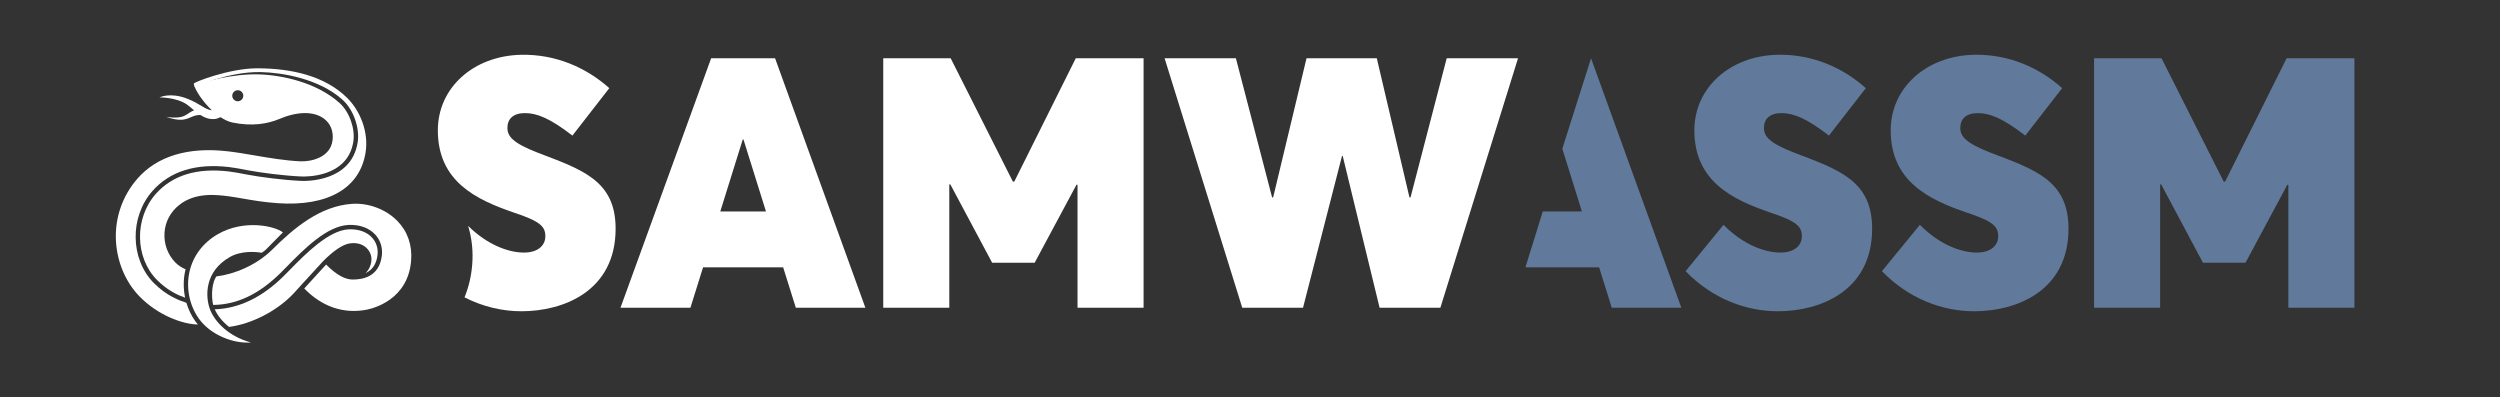
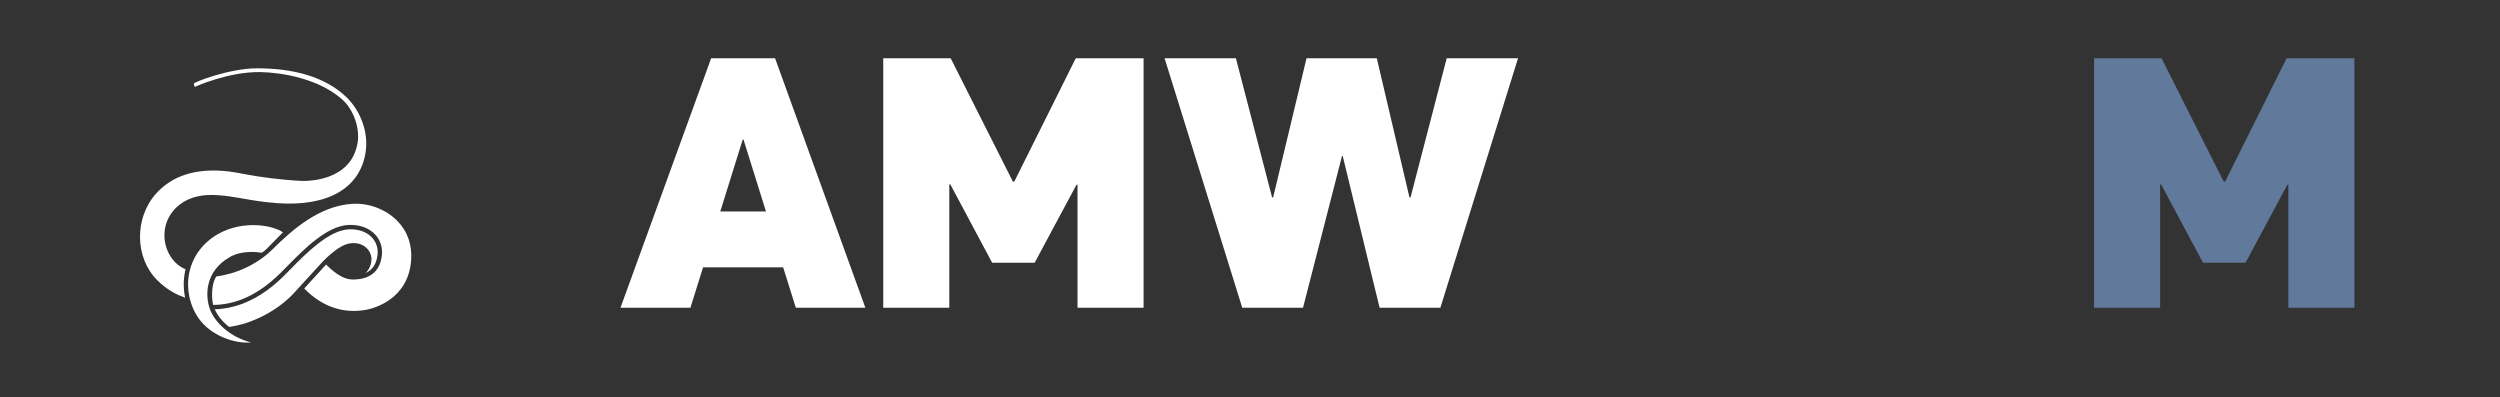
<svg xmlns="http://www.w3.org/2000/svg" version="1.1" id="Logo" x="0px" y="0px" viewBox="0 0 210.202 33.41" style="enable-background:new 0 0 210.202 33.41;" xml:space="preserve">
  <rect x="0" y="0" width="210.202" height="33.41" fill="#333333" stroke="none" />
  <style type="text/css">
	.st0{fill:#FFFFFF;}
	.st1{fill:#617A9C;}
</style>
  <g>
    <g>
      <path class="st0" d="M19.255,27.487c1.914-0.251,4.043-1.335,5.442-2.826    c0.192-0.204,0.4-0.437,0.619-0.683l1.889-2.058    c0.786-0.772,1.583-1.388,2.263-1.464c0.692-0.08,1.117,0.17,1.349,0.393    c0.287,0.274,0.441,0.659,0.414,1.028c-0.032,0.436-0.208,0.807-0.493,1.08    l0.227-0.122c0.436-0.278,0.698-0.744,0.776-1.385    c0.067-0.557-0.097-1.083-0.464-1.478c-0.448-0.482-1.144-0.726-1.958-0.688    c-1.682,0.078-3.629,2.063-4.917,3.375l-0.551,0.556    c-1.819,1.795-3.765,2.73-5.794,2.789c0.219,0.508,0.627,1.016,1.149,1.439    L19.255,27.487z" />
      <path class="st0" d="M23.786,19.537c-0.7-0.54-3.255-1.11-5.458,0.145    c-1.249,0.712-2.1,1.839-2.398,3.174c-0.296,1.342-0.008,2.804,0.776,3.914    c1.006,1.427,2.983,2.15,4.396,2.022c-1.824-0.474-3.048-1.714-3.445-2.78    c-0.398-1.065-0.49-3.189,1.695-4.415c0.955-0.536,2.17-0.429,2.639-0.344    c0,0,0.206-0.103,0.425-0.326C22.636,20.704,23.786,19.537,23.786,19.537" />
      <path class="st0" d="M15.592,22.634c-0.249-0.103-0.58-0.282-0.866-0.581    c-0.632-0.656-0.957-1.564-0.894-2.49c0.059-0.916,0.499-1.743,1.235-2.327    c1.372-1.093,3.147-0.863,4.208-0.726c0.334,0.045,0.706,0.109,1.101,0.178    c0.789,0.138,1.773,0.31,2.949,0.394c4.254,0.303,6.96-1.266,7.419-4.299    c0.247-1.624-0.4-3.43-1.596-4.593c-1.819-1.766-4.533-2.447-7.535-2.447    c-2.329,0-5.317,1.165-5.317,1.29c0,0.123,0.081,0.272,0.081,0.272    s2.864-1.306,5.554-1.245c1.773,0.04,4.876,0.54,6.861,2.318    c0.952,0.853,1.47,2.417,1.281,3.594c-0.532,3.333-4.335,3.255-4.768,3.236    c-1.565-0.075-3.455-0.324-4.568-0.537c-0.584-0.112-1.087-0.208-1.509-0.258    c-2.676-0.311-4.736,0.322-6.123,1.883c-1.817,2.047-1.77,5.366,0.101,7.248    c0.884,0.887,1.753,1.274,2.359,1.485c-0.156-0.752-0.156-1.527,0.006-2.254    l0.021-0.084l0.01-0.042L15.592,22.634z" />
      <path class="st0" d="M25.581,24.255c1.488,1.535,3.314,2.159,5.246,1.784    c0.577-0.114,3.461-0.838,3.738-4.093c0.113-1.317-0.288-2.484-1.158-3.372    c-0.961-0.979-2.418-1.528-3.807-1.435c-2.688,0.179-4.906,2.049-6.719,3.855    c-1.328,1.319-3.228,2.078-4.684,2.246l-0.092,0.143    c-0.371,0.712-0.294,1.838-0.179,2.257c1.998-0.023,3.851-0.901,5.66-2.688    l0.55-0.554c1.408-1.434,3.337-3.398,5.163-3.484    c0.925-0.044,1.723,0.244,2.246,0.805c0.441,0.476,0.641,1.108,0.561,1.775    c-0.229,1.881-1.757,1.999-2.408,2.01c-0.648,0.011-1.357-0.339-2.28-1.26    L25.581,24.255z" />
-       <path class="st0" d="M28.543,8.653c-1.893-1.698-4.757-2.334-6.761-2.399    c-2.18-0.07-4.692,0.613-5.443,0.941c0.075,0.357,0.669,1.315,1.477,2.081    c-0.603-0.066-0.974-0.557-2.098-0.988c-1.437-0.552-2.305-0.096-2.305-0.096    s1.372-0.025,2.277,0.577c0.182,0.122,0.393,0.314,0.627,0.508    c-0.116,0.051-0.234,0.097-0.344,0.172c-0.166,0.107-0.314,0.219-0.475,0.29    L15.366,9.792l-0.127,0.038c-0.089,0.02-0.18,0.036-0.269,0.043    c-0.18,0.018-0.352,0.015-0.499,0.007C14.174,9.863,13.978,9.823,13.978,9.823    s0.185,0.075,0.478,0.149c0.146,0.035,0.321,0.071,0.514,0.089    c0.096,0.01,0.197,0.011,0.301,0.008l0.164-0.017l0.152-0.03    c0.218-0.05,0.411-0.147,0.575-0.214c0.165-0.071,0.308-0.107,0.437-0.125    c0.102-0.014,0.18-0.012,0.252-0.012c0.358,0.224,0.761,0.384,1.224,0.334    c0.178-0.02,0.32-0.093,0.469-0.153c0.317,0.208,0.648,0.375,0.983,0.446    c1.661,0.351,3.001,0.109,3.942-0.289c1.554-0.659,2.933-0.669,3.786-0.021    c0.542,0.411,0.802,1.072,0.706,1.807c-0.193,1.492-1.863,1.808-2.717,1.769    c-1.303-0.063-2.583-0.282-3.82-0.494c-0.79-0.135-1.536-0.263-2.272-0.347    c-3.325-0.389-5.952,0.407-7.601,2.302c-1.26,1.446-1.899,3.296-1.803,5.207    c0.088,1.767,0.799,3.463,1.952,4.661c1.556,1.614,3.652,2.372,4.939,2.393    c-0.085-0.099-0.164-0.202-0.235-0.301c-0.308-0.437-0.548-0.929-0.734-1.528    c-0.541-0.174-1.645-0.563-2.727-1.651c-2.003-2.015-2.057-5.567-0.117-7.754    c1.471-1.657,3.64-2.334,6.443-2.004c0.438,0.051,0.948,0.148,1.538,0.263    c1.1,0.209,2.973,0.457,4.515,0.528c0.398,0.018,3.905,0.093,4.386-2.922    C29.876,10.857,29.403,9.424,28.543,8.653 M20.457,8.051    c0,0.256-0.209,0.464-0.464,0.464c-0.257,0-0.465-0.208-0.465-0.464    c0-0.258,0.209-0.465,0.465-0.465C20.249,7.586,20.457,7.794,20.457,8.051" />
-       <path class="st0" d="M45.233,12.847c-2.127-0.827-2.569-1.388-2.569-2.097    c0-0.74,0.472-1.241,1.477-1.241c1.034,0,2.156,0.473,3.988,1.891l3.101-3.989    c-1.95-1.742-4.52-2.865-7.414-2.805c-4.018,0.088-7.002,2.776-7.002,6.351    c0,4.283,3.191,5.819,6.38,6.912c2.246,0.738,2.66,1.182,2.66,2.009    c0,0.649-0.502,1.358-1.802,1.358c-1.275,0-3.061-0.632-4.691-2.244    c0.314,1.039,0.439,2.147,0.341,3.293c-0.086,1.009-0.314,1.911-0.645,2.716    c1.537,0.785,3.177,1.169,4.788,1.169c3.515,0,7.917-1.684,7.917-6.943    C51.763,15.181,48.956,14.264,45.233,12.847" />
    </g>
    <path class="st0" d="M62.452,11.725h0.059l1.892,6.055h-3.841L62.452,11.725z    M59.793,4.9l-7.622,20.975h5.88l1.063-3.398h6.734l1.065,3.398h5.848   L65.169,4.9H59.793z" />
    <polygon class="st0" points="90.451,4.901 85.281,15.269 85.164,15.269 79.935,4.901   74.264,4.901 74.264,25.875 79.817,25.875 79.817,15.505 79.905,15.505   83.421,22.092 86.994,22.092 90.511,15.535 90.599,15.535 90.599,25.875   96.153,25.875 96.153,4.901  " />
    <polygon class="st0" points="121.64,4.9 118.598,16.598 118.509,16.598 115.762,4.9   109.853,4.9 107.047,16.598 106.959,16.598 103.915,4.9 97.92,4.9   104.449,25.875 109.559,25.875 112.837,13.113 112.896,13.113 115.998,25.875   121.108,25.875 127.637,4.9  " />
  </g>
  <g>
-     <path class="st1" d="M149.493,26.17c-2.718,0-5.524-1.063-7.768-3.368l3.19-3.899   c1.654,1.683,3.486,2.333,4.785,2.333c1.3,0,1.802-0.708,1.802-1.358   c0-0.827-0.413-1.27-2.658-2.008c-3.19-1.094-6.381-2.63-6.381-6.913   c0-3.574,2.984-6.262,7.001-6.351c0.074-0.002,0.146-0.003,0.218-0.003   c2.806,0,5.296,1.109,7.197,2.809l-3.102,3.988   c-1.831-1.418-2.953-1.89-3.988-1.89c-1.004,0-1.477,0.502-1.477,1.24   c0,0.709,0.443,1.271,2.569,2.097c3.723,1.418,6.529,2.334,6.529,6.38   C157.41,24.486,153.009,26.17,149.493,26.17" />
-     <path class="st1" d="M166.003,26.17c-2.718,0-5.524-1.063-7.769-3.368l3.191-3.899   c1.654,1.683,3.486,2.333,4.785,2.333c1.3,0,1.802-0.708,1.802-1.358   c0-0.827-0.414-1.27-2.66-2.008c-3.19-1.094-6.38-2.63-6.38-6.913   c0-3.574,2.985-6.262,7.002-6.351c0.073-0.002,0.145-0.003,0.217-0.003   c2.807,0,5.297,1.109,7.197,2.809l-3.101,3.988   c-1.832-1.418-2.954-1.89-3.988-1.89c-1.004,0-1.477,0.502-1.477,1.24   c0,0.709,0.443,1.271,2.569,2.097c3.722,1.418,6.529,2.334,6.529,6.38   C173.92,24.486,169.518,26.17,166.003,26.17" />
    <polygon class="st1" points="192.26,4.901 187.09,15.27 186.972,15.27 181.744,4.901   176.073,4.901 176.073,25.875 181.626,25.875 181.626,15.506 181.714,15.506   185.229,22.093 188.803,22.093 192.319,15.536 192.408,15.536 192.408,25.875   197.961,25.875 197.961,4.901  " />
-     <polygon class="st1" points="131.362,12.507 133.008,17.779 129.72,17.779 128.258,22.478   134.455,22.478 135.518,25.874 141.368,25.874 133.776,4.901  " />
  </g>
</svg>